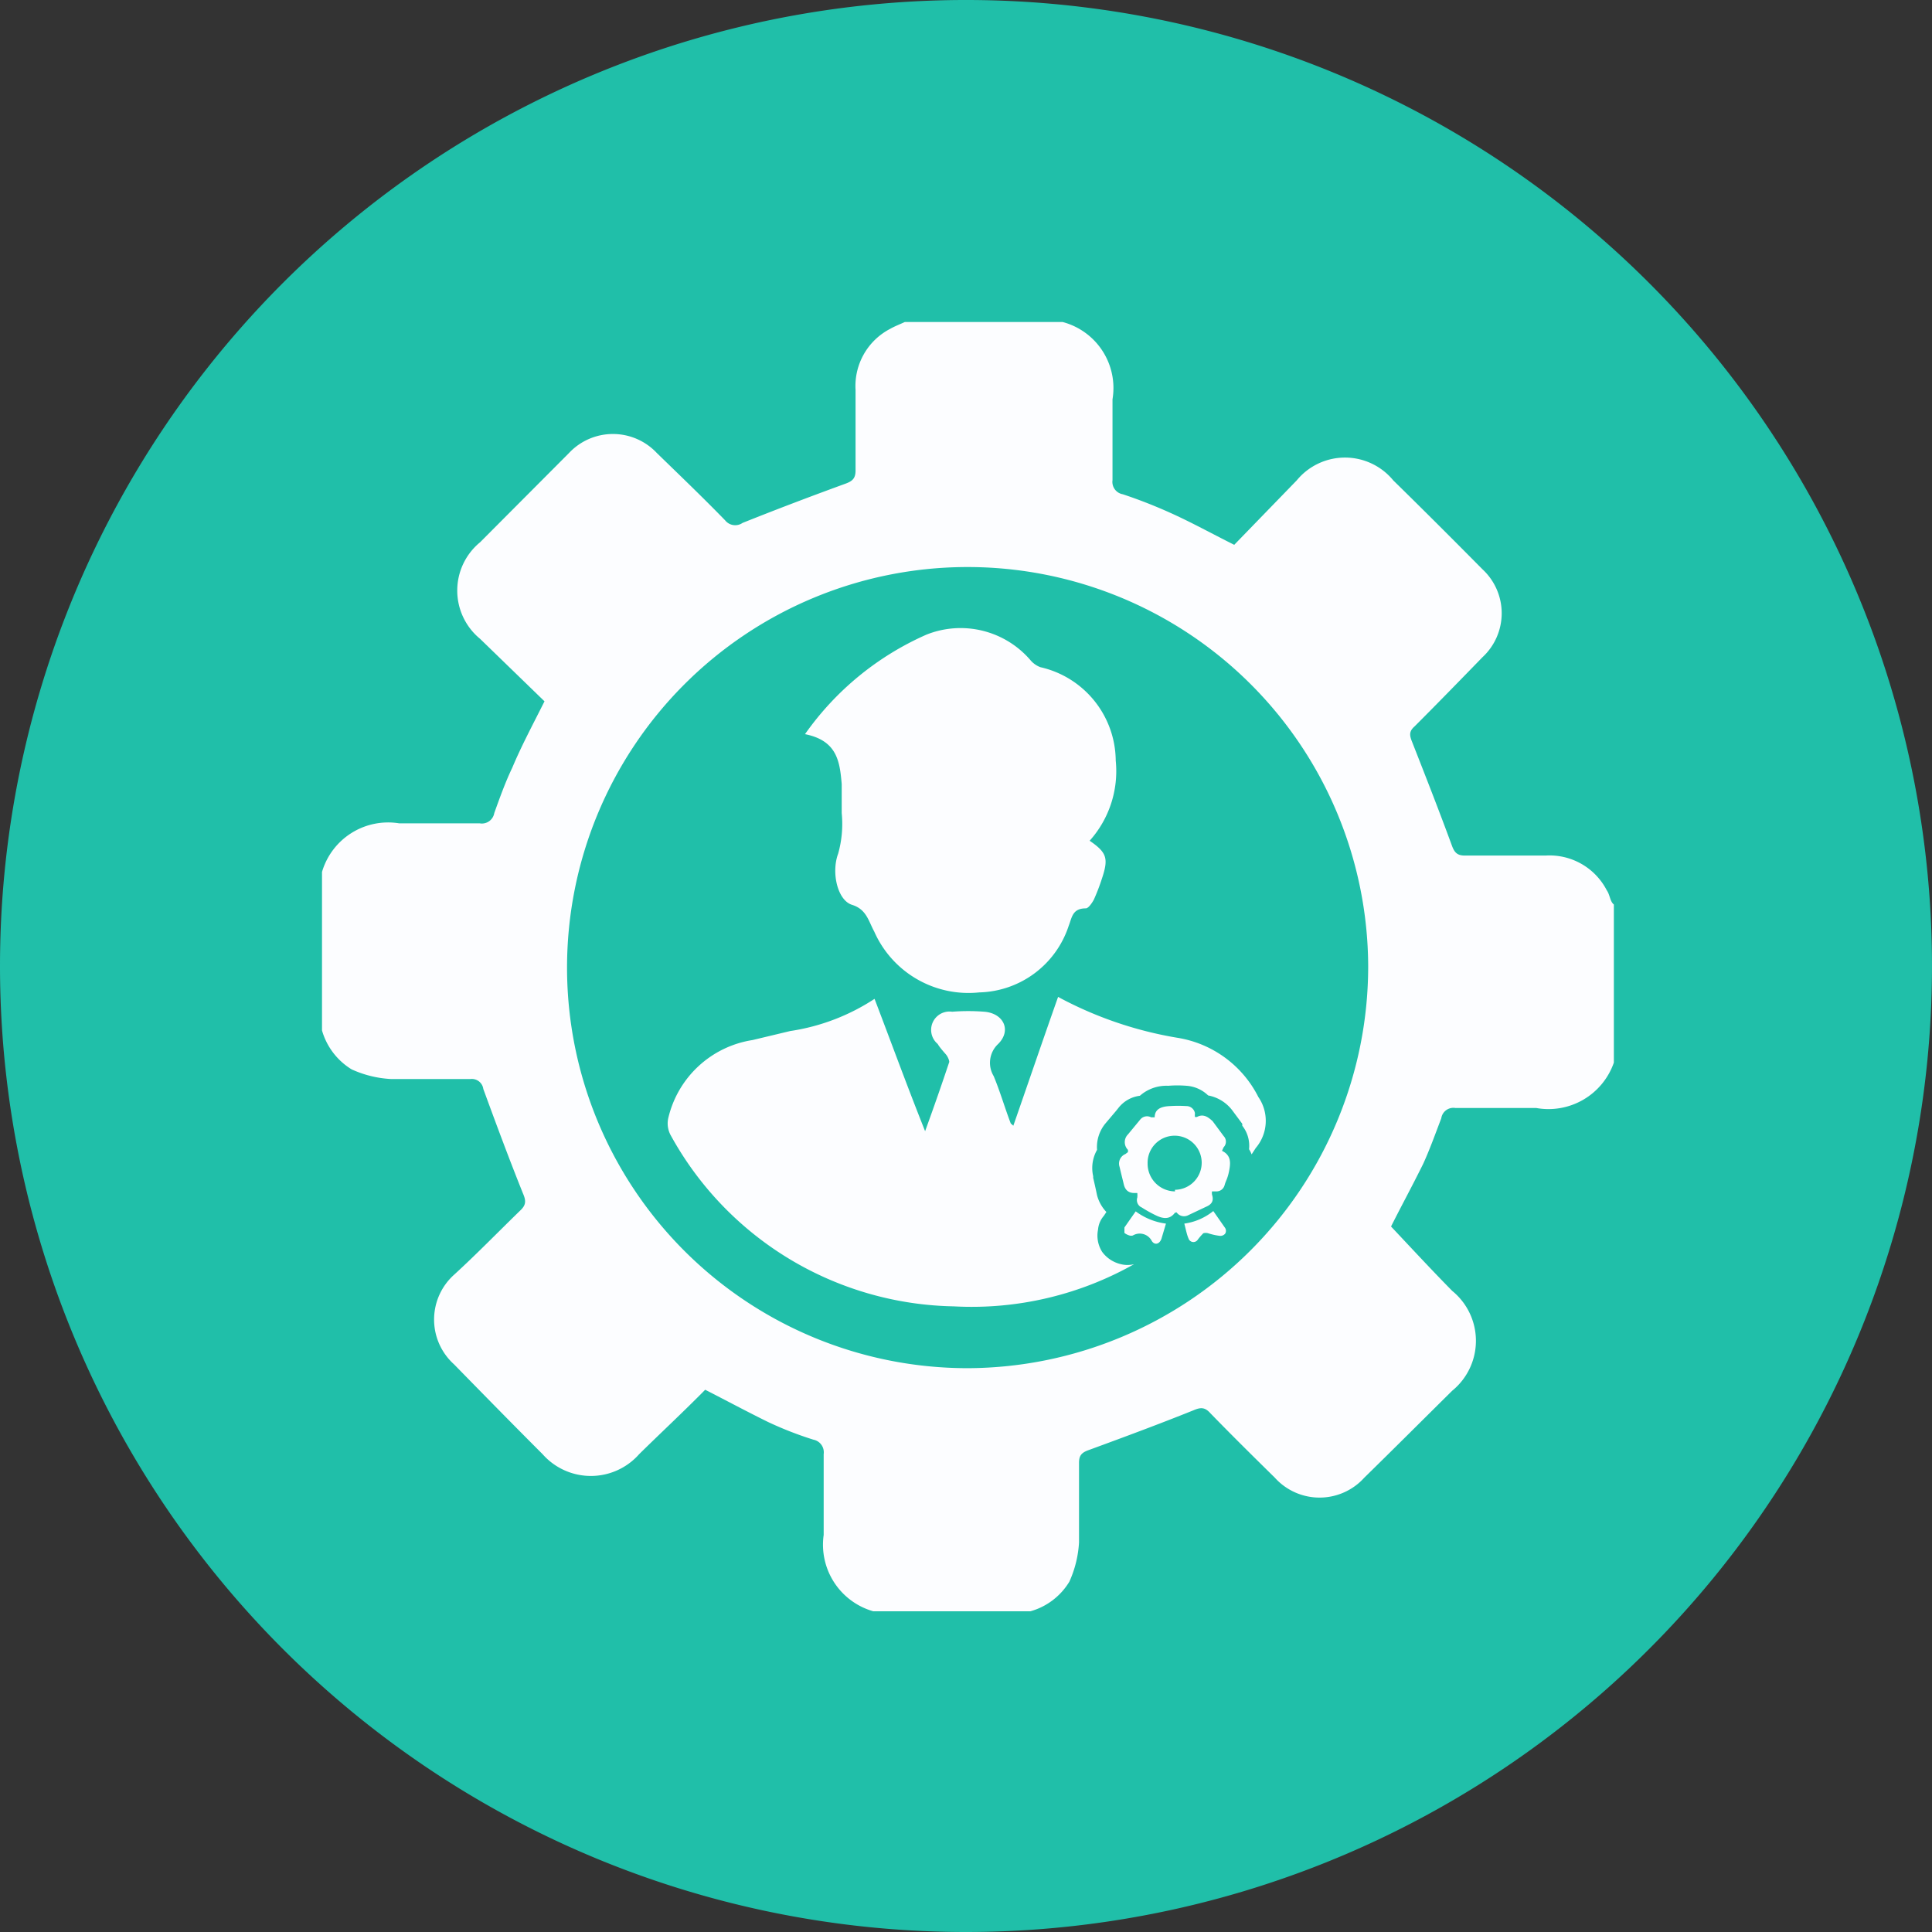
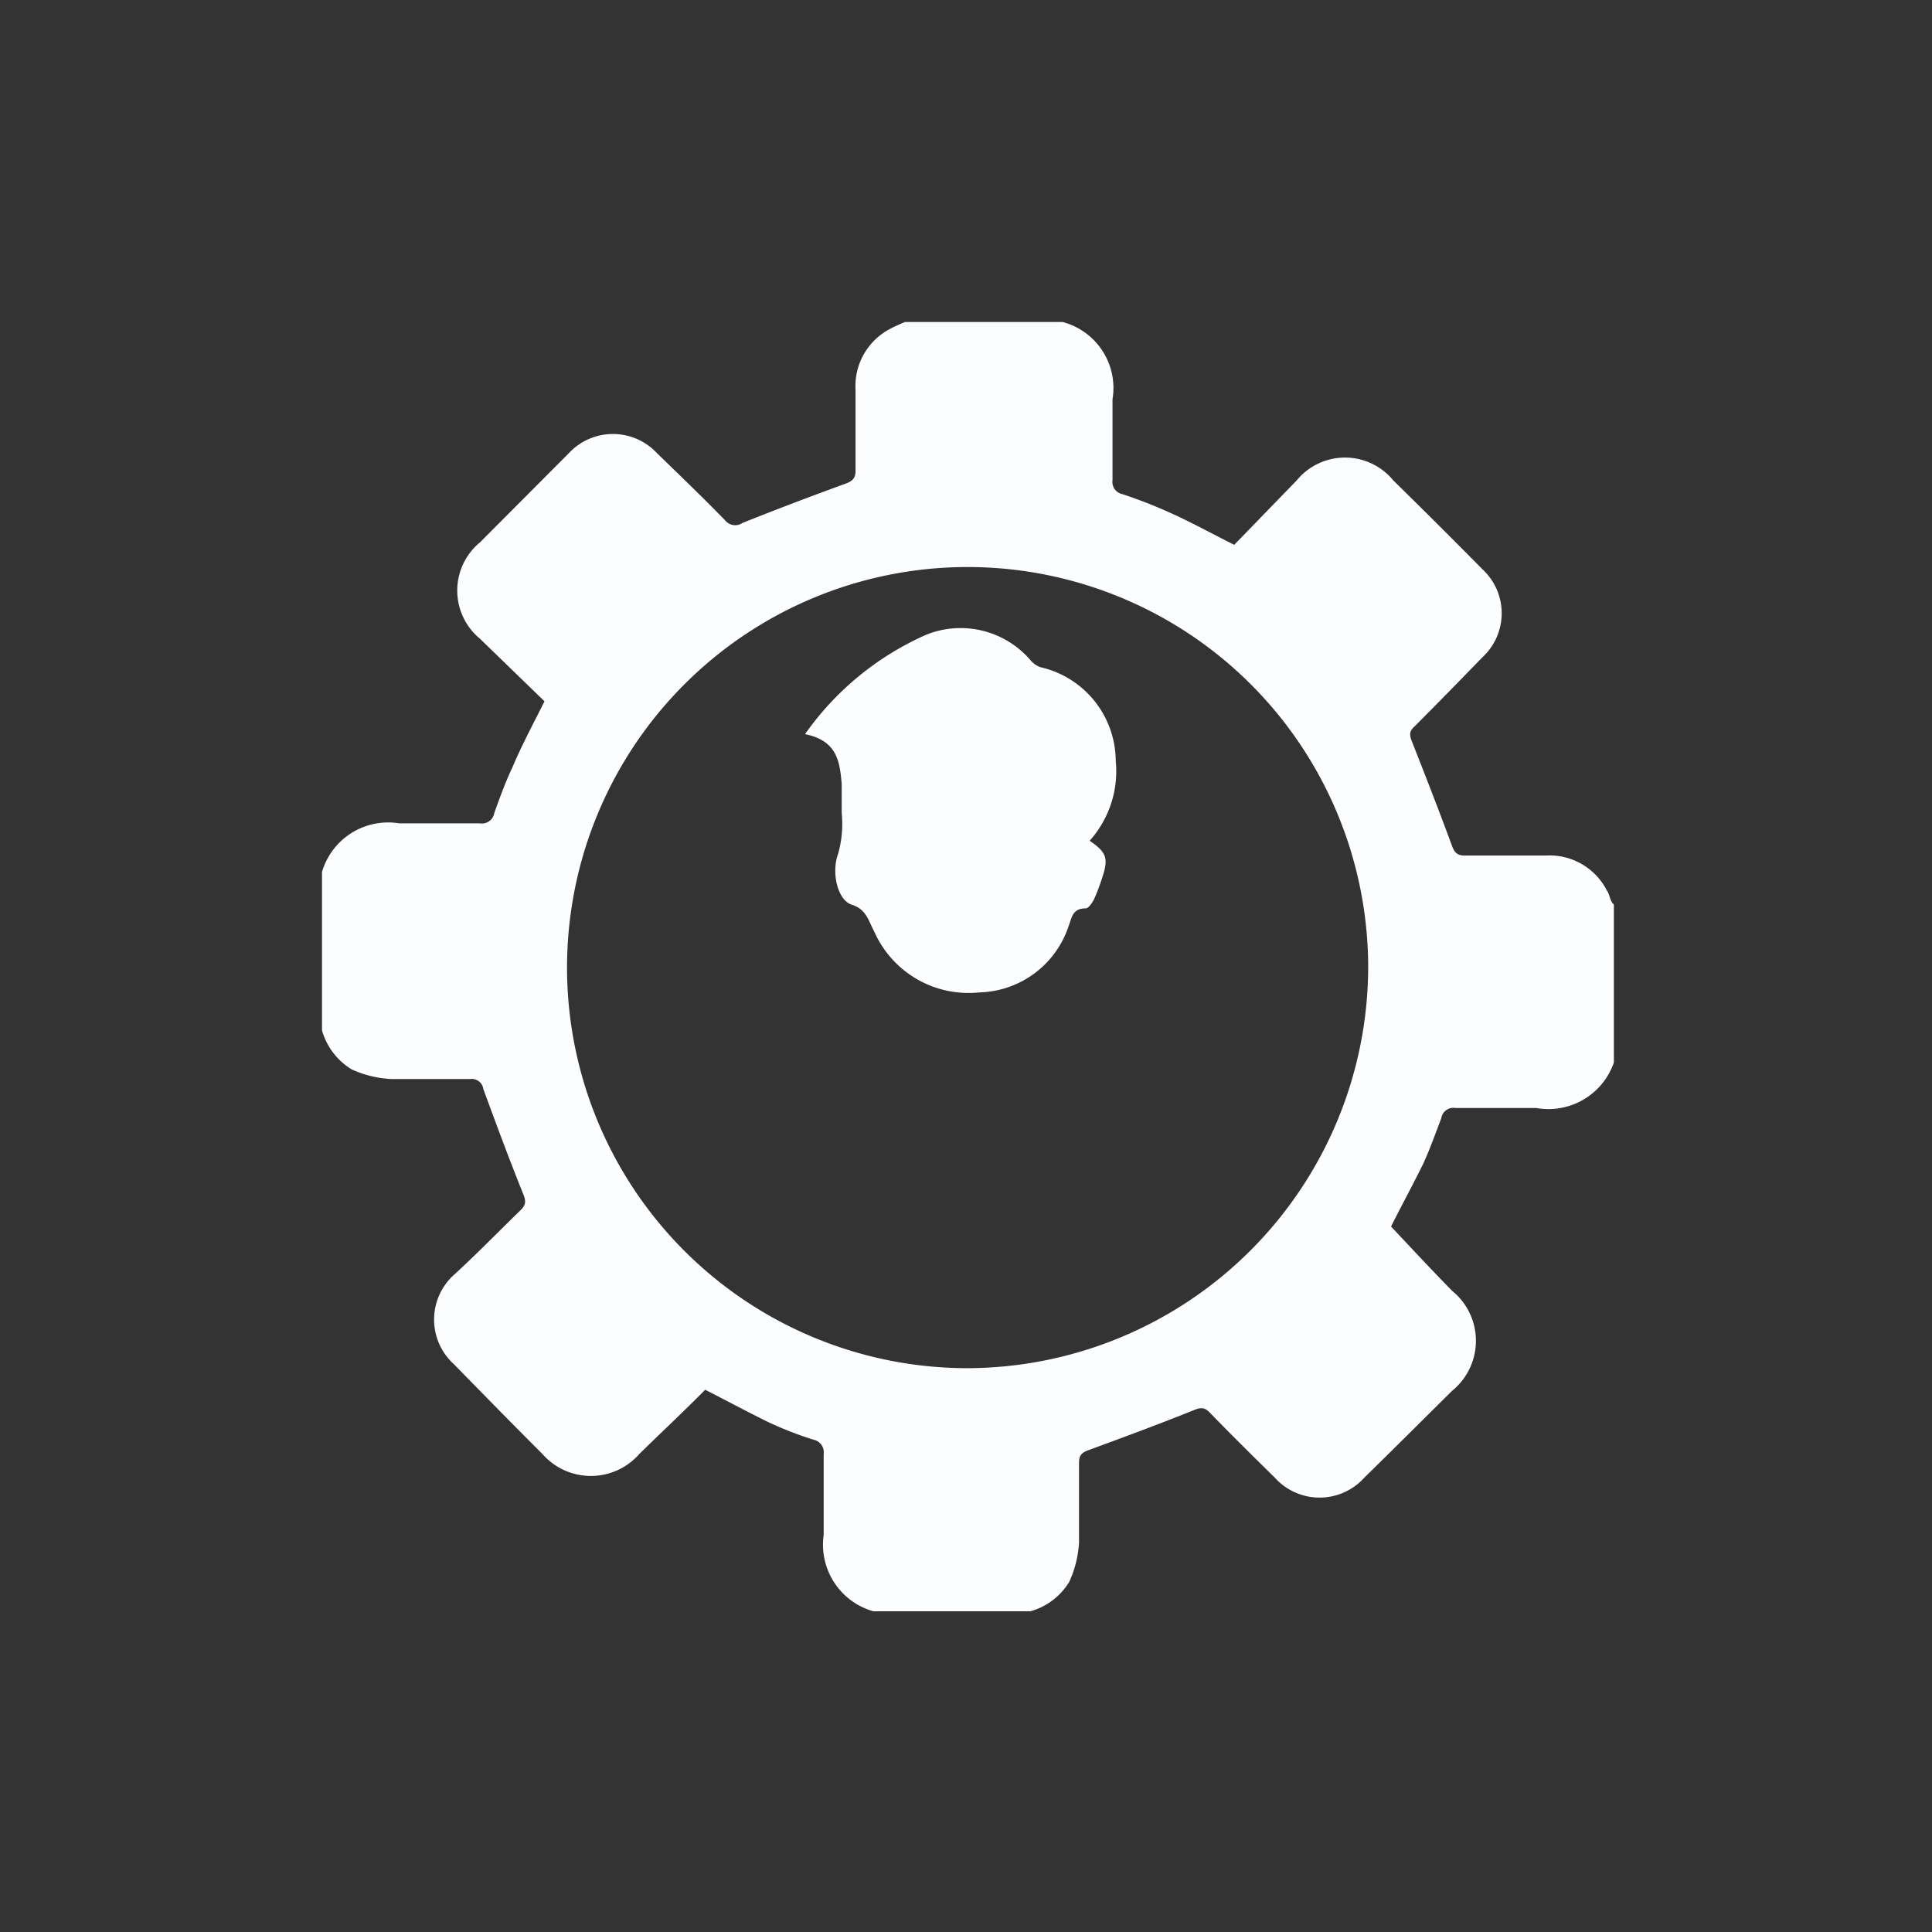
<svg xmlns="http://www.w3.org/2000/svg" viewBox="0 0 60 60">
  <rect x="0" y="0" width="60" height="60" fill="#333333" stroke="none" />
  <defs>
    <style>.cls-1{fill:#20bfa9;}.cls-2{fill:#fcfdff;}</style>
  </defs>
  <g id="Layer_2" data-name="Layer 2">
    <g id="Layer_1-2" data-name="Layer 1">
-       <path class="cls-1" d="M0,30A30,30,0,1,1,30,60,30,30,0,0,1,0,30Z" />
-       <path class="cls-2" d="M36.49,37.66l0,0c-.16.22-.37.19-.58.09a4,4,0,0,1-.45-.25.25.25,0,0,1-.14-.31.65.65,0,0,0,0-.14l-.09,0c-.19,0-.29-.1-.33-.27s-.09-.36-.13-.54a.32.32,0,0,1,.18-.4l.08-.06s0,0,0-.07a.34.34,0,0,1,0-.48l.38-.46a.27.27,0,0,1,.34-.07l.11,0,0,0c0-.28.24-.34.48-.35a4.07,4.07,0,0,1,.5,0,.27.27,0,0,1,.27.22.61.61,0,0,0,0,.12h.06c.2-.11.35,0,.49.13l.34.46a.25.25,0,0,1,0,.35l-.05.11h0c.29.14.27.38.22.63s-.1.29-.14.44a.26.26,0,0,1-.26.19l-.13,0a.33.33,0,0,0,0,.1c.06.19,0,.3-.19.38l-.55.26a.28.28,0,0,1-.36-.09A.14.14,0,0,1,36.49,37.66Zm0-.71a.84.84,0,1,0-.85-.82A.86.86,0,0,0,36.49,37Z" />
-       <path class="cls-2" d="M36.21,38l-.14.47c-.06.17-.21.21-.3.07a.42.42,0,0,0-.59-.17.19.19,0,0,1-.1,0,.48.48,0,0,1-.16-.08s0-.11,0-.17l0,0,.35-.5A2,2,0,0,0,36.21,38Z" />
-       <path class="cls-2" d="M36.78,38a1.83,1.83,0,0,0,.9-.39l.37.53a.17.17,0,0,1,0,.17.19.19,0,0,1-.17.07,1.9,1.9,0,0,1-.36-.08.26.26,0,0,0-.15,0,1.81,1.81,0,0,0-.18.21.16.16,0,0,1-.28-.05C36.86,38.35,36.83,38.19,36.78,38Z" />
      <path class="cls-2" d="M49.9,27.65A2,2,0,0,0,48,26.57c-.84,0-1.67,0-2.51,0-.23,0-.32-.09-.4-.31-.4-1.09-.82-2.16-1.24-3.23-.08-.2-.09-.32.08-.47.71-.71,1.41-1.43,2.11-2.15a1.86,1.86,0,0,0,0-2.73c-.91-.92-1.84-1.85-2.77-2.76a1.94,1.94,0,0,0-3,0l-1.94,2c-.7-.35-1.35-.71-2-1a15.22,15.22,0,0,0-1.46-.57.39.39,0,0,1-.32-.44c0-.84,0-1.67,0-2.51A2.12,2.12,0,0,0,33,10H28.1c-.15.07-.31.13-.45.21a2,2,0,0,0-1.08,1.9c0,.84,0,1.67,0,2.5,0,.24-.09.33-.31.41-1.07.39-2.15.8-3.2,1.22a.4.4,0,0,1-.54-.08c-.69-.71-1.41-1.4-2.12-2.09a1.87,1.87,0,0,0-2.73,0l-2.76,2.77a1.94,1.94,0,0,0,0,3l2,1.94c-.36.72-.71,1.37-1,2.06-.22.46-.39.94-.56,1.41a.39.39,0,0,1-.45.32c-.84,0-1.67,0-2.5,0A2.14,2.14,0,0,0,10,27.08V32a2.09,2.09,0,0,0,.92,1.21,3.37,3.37,0,0,0,1.22.3c.82,0,1.64,0,2.47,0a.36.36,0,0,1,.4.31c.4,1.09.8,2.17,1.23,3.24.1.23.1.36-.08.53-.7.68-1.37,1.37-2.06,2a1.87,1.87,0,0,0,0,2.78c.91.93,1.82,1.86,2.75,2.79a2,2,0,0,0,3,0c.67-.66,1.36-1.3,2.05-2,.61.31,1.26.66,1.95,1a11.1,11.1,0,0,0,1.41.55.4.4,0,0,1,.32.45c0,.84,0,1.67,0,2.51a2.15,2.15,0,0,0,1.54,2.37H32a2.06,2.06,0,0,0,1.21-.92,3.42,3.42,0,0,0,.3-1.22c0-.82,0-1.64,0-2.47,0-.23.08-.32.31-.4,1.09-.4,2.17-.8,3.24-1.23.23-.1.36-.1.53.09.68.7,1.36,1.37,2,2a1.87,1.87,0,0,0,2.78,0c.91-.89,1.82-1.8,2.73-2.7a2,2,0,0,0,0-3.1c-.64-.65-1.26-1.32-1.9-2,.3-.6.66-1.26,1-1.95.21-.46.38-.94.56-1.41a.38.38,0,0,1,.44-.32c.84,0,1.67,0,2.51,0A2.15,2.15,0,0,0,50.12,33V28.09C50,28,50,27.79,49.9,27.65ZM30.05,42.49A12.44,12.44,0,1,1,42.49,30,12.48,12.48,0,0,1,30.05,42.49Z" />
-       <path class="cls-2" d="M39,35.65l-.13.2a.79.79,0,0,0-.08-.16,1,1,0,0,0-.21-.73l0-.06-.32-.43a1.22,1.22,0,0,0-.74-.45,1.07,1.07,0,0,0-.67-.3h0a3.49,3.49,0,0,0-.57,0,1.25,1.25,0,0,0-.88.31,1,1,0,0,0-.66.37l-.08.1-.33.39a1.15,1.15,0,0,0-.26.82,1.14,1.14,0,0,0-.12.82v.05q.06.25.12.54a1.2,1.2,0,0,0,.29.52l-.08.12a.75.75,0,0,0-.18.43h0a.94.94,0,0,0,.13.69,1,1,0,0,0,.58.38h0a.84.84,0,0,0,.41,0l0,0a10.26,10.26,0,0,1-5.6,1.31,10.24,10.24,0,0,1-8.8-5.33.77.77,0,0,1-.07-.5,3.19,3.19,0,0,1,2.62-2.44l1.17-.28a6.53,6.53,0,0,0,2.62-1c.52,1.36,1,2.68,1.57,4.11.28-.77.52-1.46.75-2.15,0-.06-.05-.17-.1-.23s-.19-.21-.26-.33a.57.57,0,0,1,.45-1,6.41,6.41,0,0,1,1,0c.6.05.85.58.43,1a.8.8,0,0,0-.14,1c.2.48.35,1,.53,1.47l.08.07c.47-1.35.92-2.67,1.39-4a11.92,11.92,0,0,0,3.71,1.27,3.42,3.42,0,0,1,2.51,1.84A1.3,1.3,0,0,1,39,35.65Z" />
      <path class="cls-2" d="M25,22.8a9.09,9.09,0,0,1,3.77-3.09A2.86,2.86,0,0,1,32,20.5a.74.74,0,0,0,.31.22,3,3,0,0,1,2.34,2.9,3.24,3.24,0,0,1-.81,2.49c.54.37.59.55.38,1.18a6.26,6.26,0,0,1-.25.65c-.06.11-.17.27-.25.27-.42,0-.43.29-.53.54a3,3,0,0,1-2.78,2.07,3.2,3.2,0,0,1-3.26-1.89c-.18-.33-.24-.69-.69-.83s-.65-1-.43-1.59a3.41,3.41,0,0,0,.11-1.26c0-.3,0-.6,0-.9C26.08,23.65,26,23,25,22.8Z" />
    </g>
  </g>
</svg>